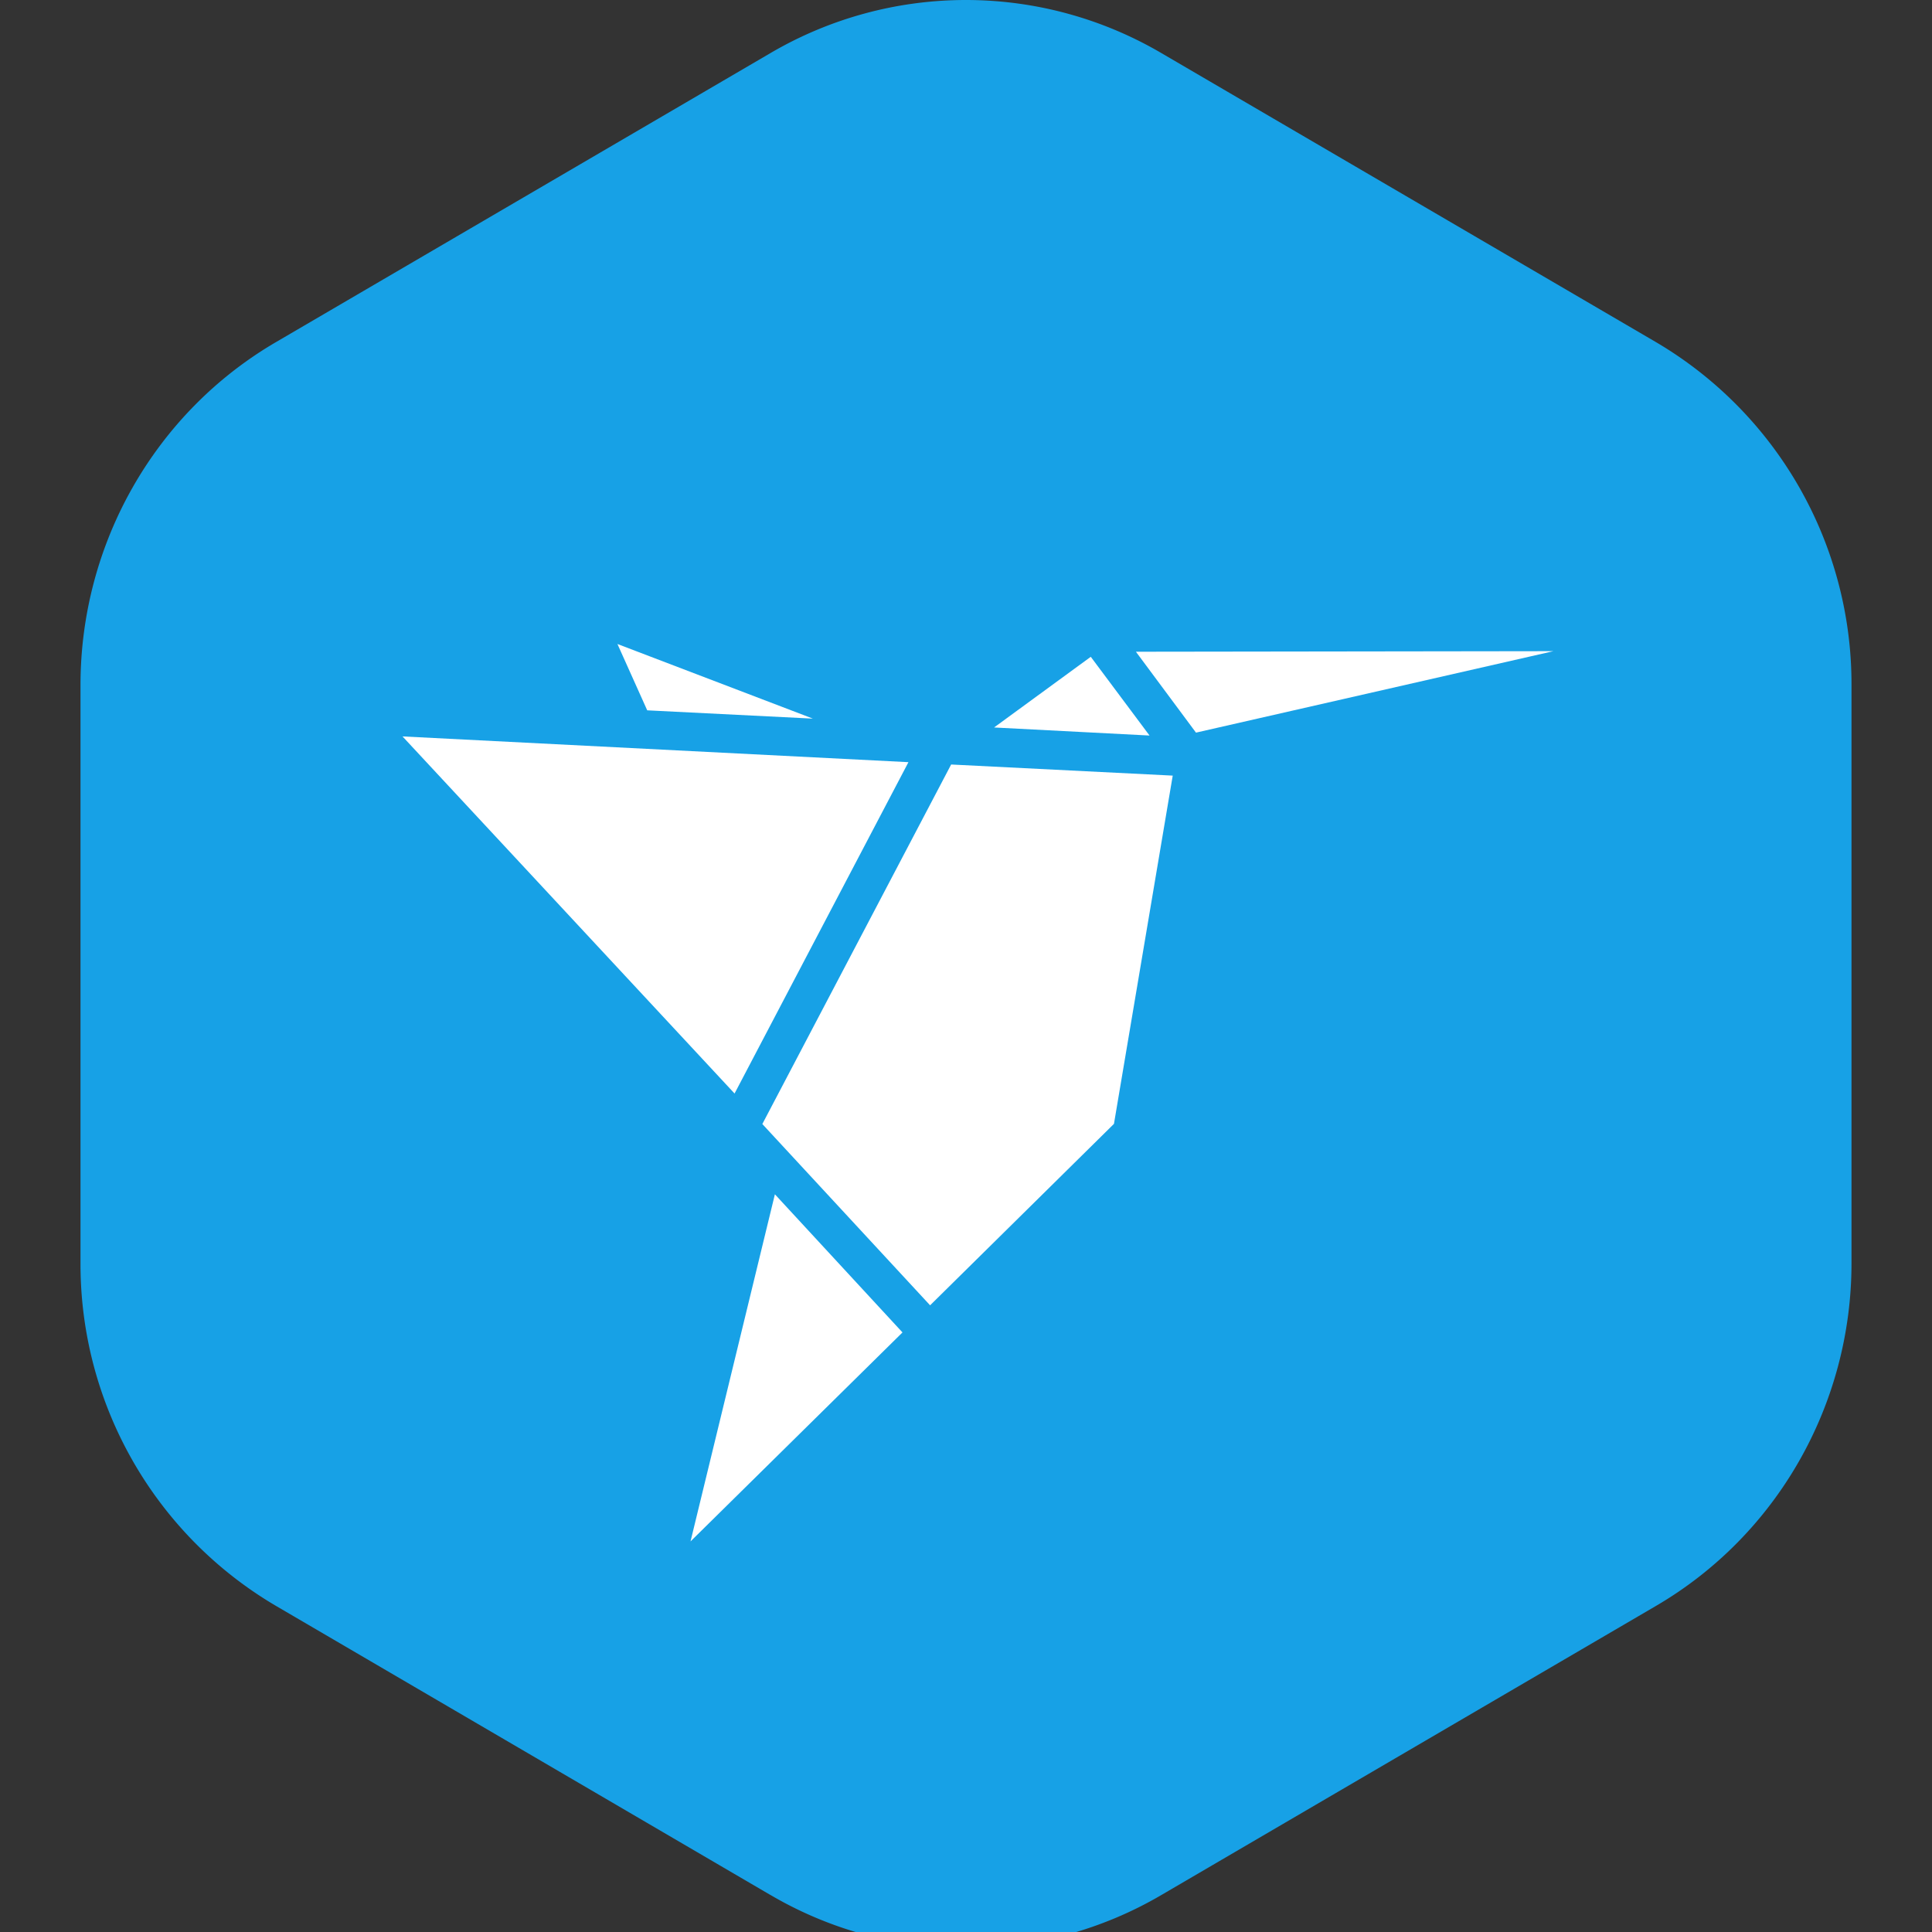
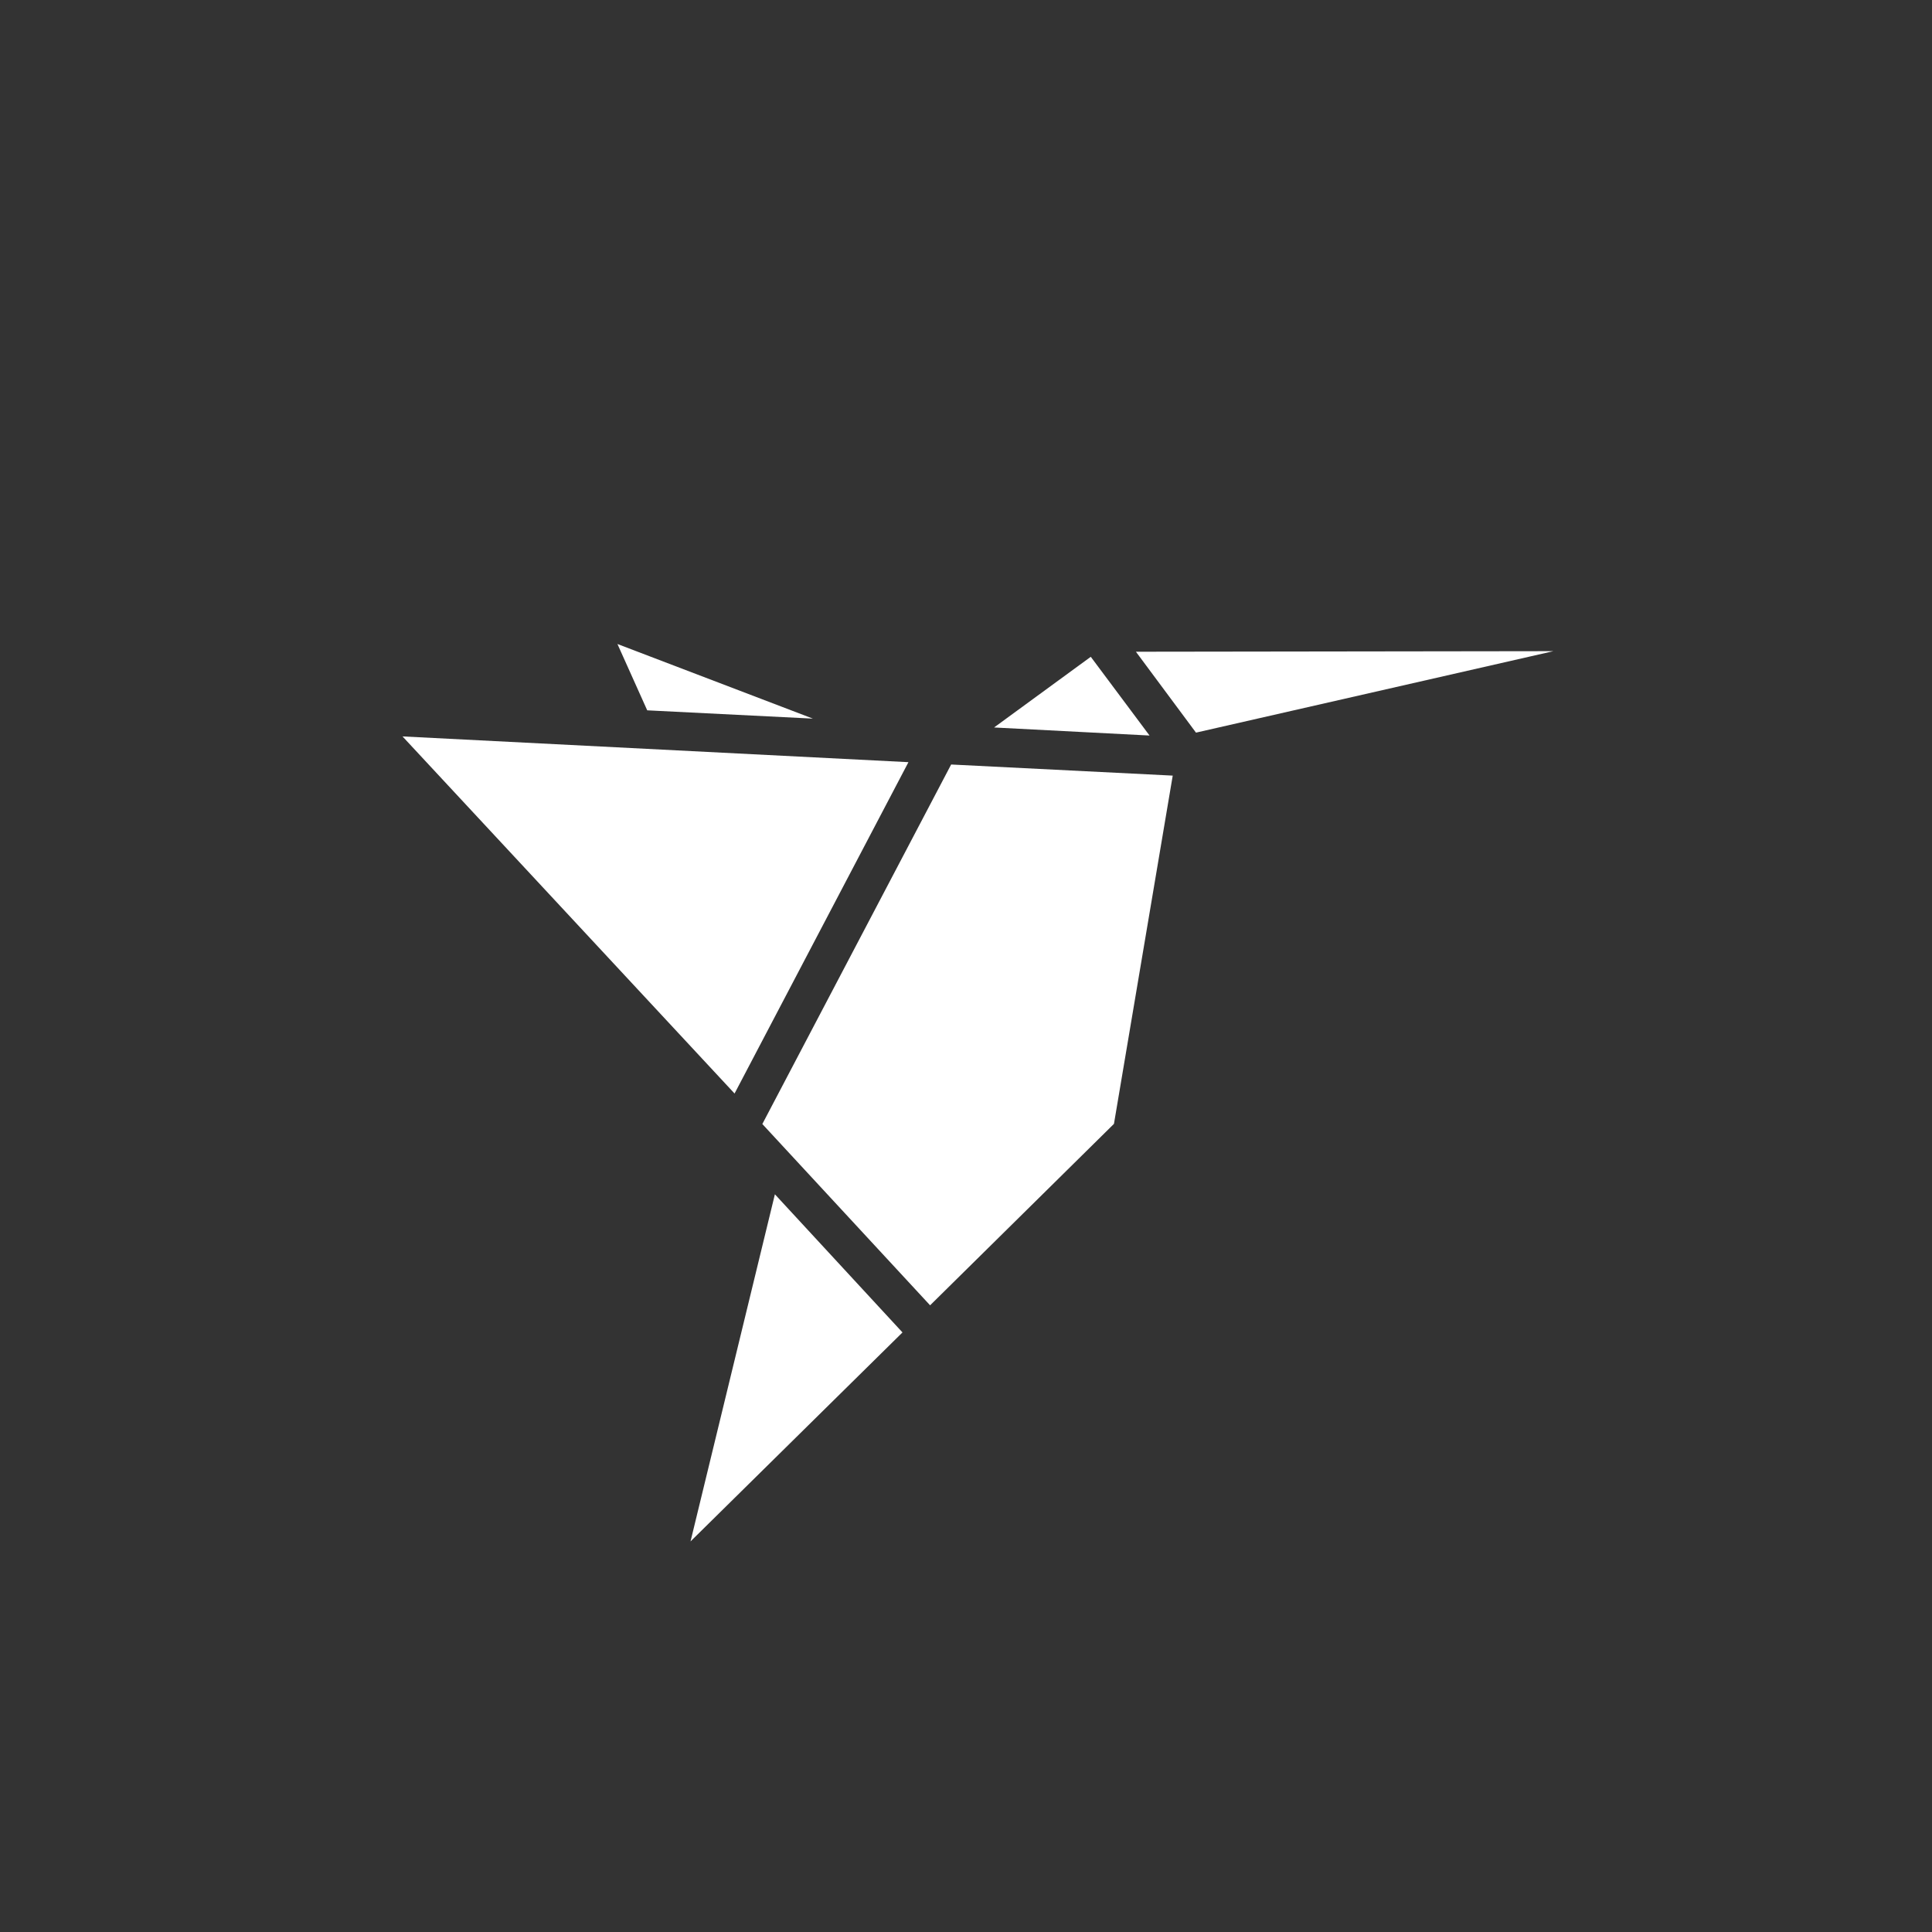
<svg xmlns="http://www.w3.org/2000/svg" width="24" height="24" viewBox="0 0 24 24">
  <rect x="0" y="0" width="24" height="24" fill="#333333" stroke="none" />
  <title>Freelancer Monthly Membership, Level 2 Badge</title>
  <g fill="none" fill-rule="evenodd">
-     <path d="M9.57 23.54l-6.14-3.59A4.925 4.925 0 0 1 1 15.692V8.51c0-1.758.925-3.382 2.428-4.26L9.57.66a4.8 4.8 0 0 1 4.858 0l6.143 3.59A4.93 4.93 0 0 1 23 8.51v7.182c0 1.756-.926 3.38-2.43 4.258l-6.142 3.59a4.798 4.798 0 0 1-4.857 0" fill="#17A1E6" />
-     <path d="M14.11 8.095l.747 1.006 4.44-1.012-5.187.007zM8.578 19.148l2.633-2.596-1.585-1.716-1.048 4.312zM12.35 9.037l1.93.1-.73-.978-1.2.877zM7.67 8l.37.824 2.058.103L7.67 8zm1.455 5.584l2.16-4.116L5 9.148l4.125 4.436zm2.691-4.088L9.47 13.963l2.084 2.252 2.284-2.254.73-4.326-2.752-.138z" fill="#FFF" />
+     <path d="M14.11 8.095l.747 1.006 4.44-1.012-5.187.007zM8.578 19.148l2.633-2.596-1.585-1.716-1.048 4.312zM12.35 9.037l1.93.1-.73-.978-1.2.877zM7.67 8l.37.824 2.058.103L7.67 8zm1.455 5.584l2.16-4.116L5 9.148l4.125 4.436m2.691-4.088L9.47 13.963l2.084 2.252 2.284-2.254.73-4.326-2.752-.138z" fill="#FFF" />
  </g>
</svg>